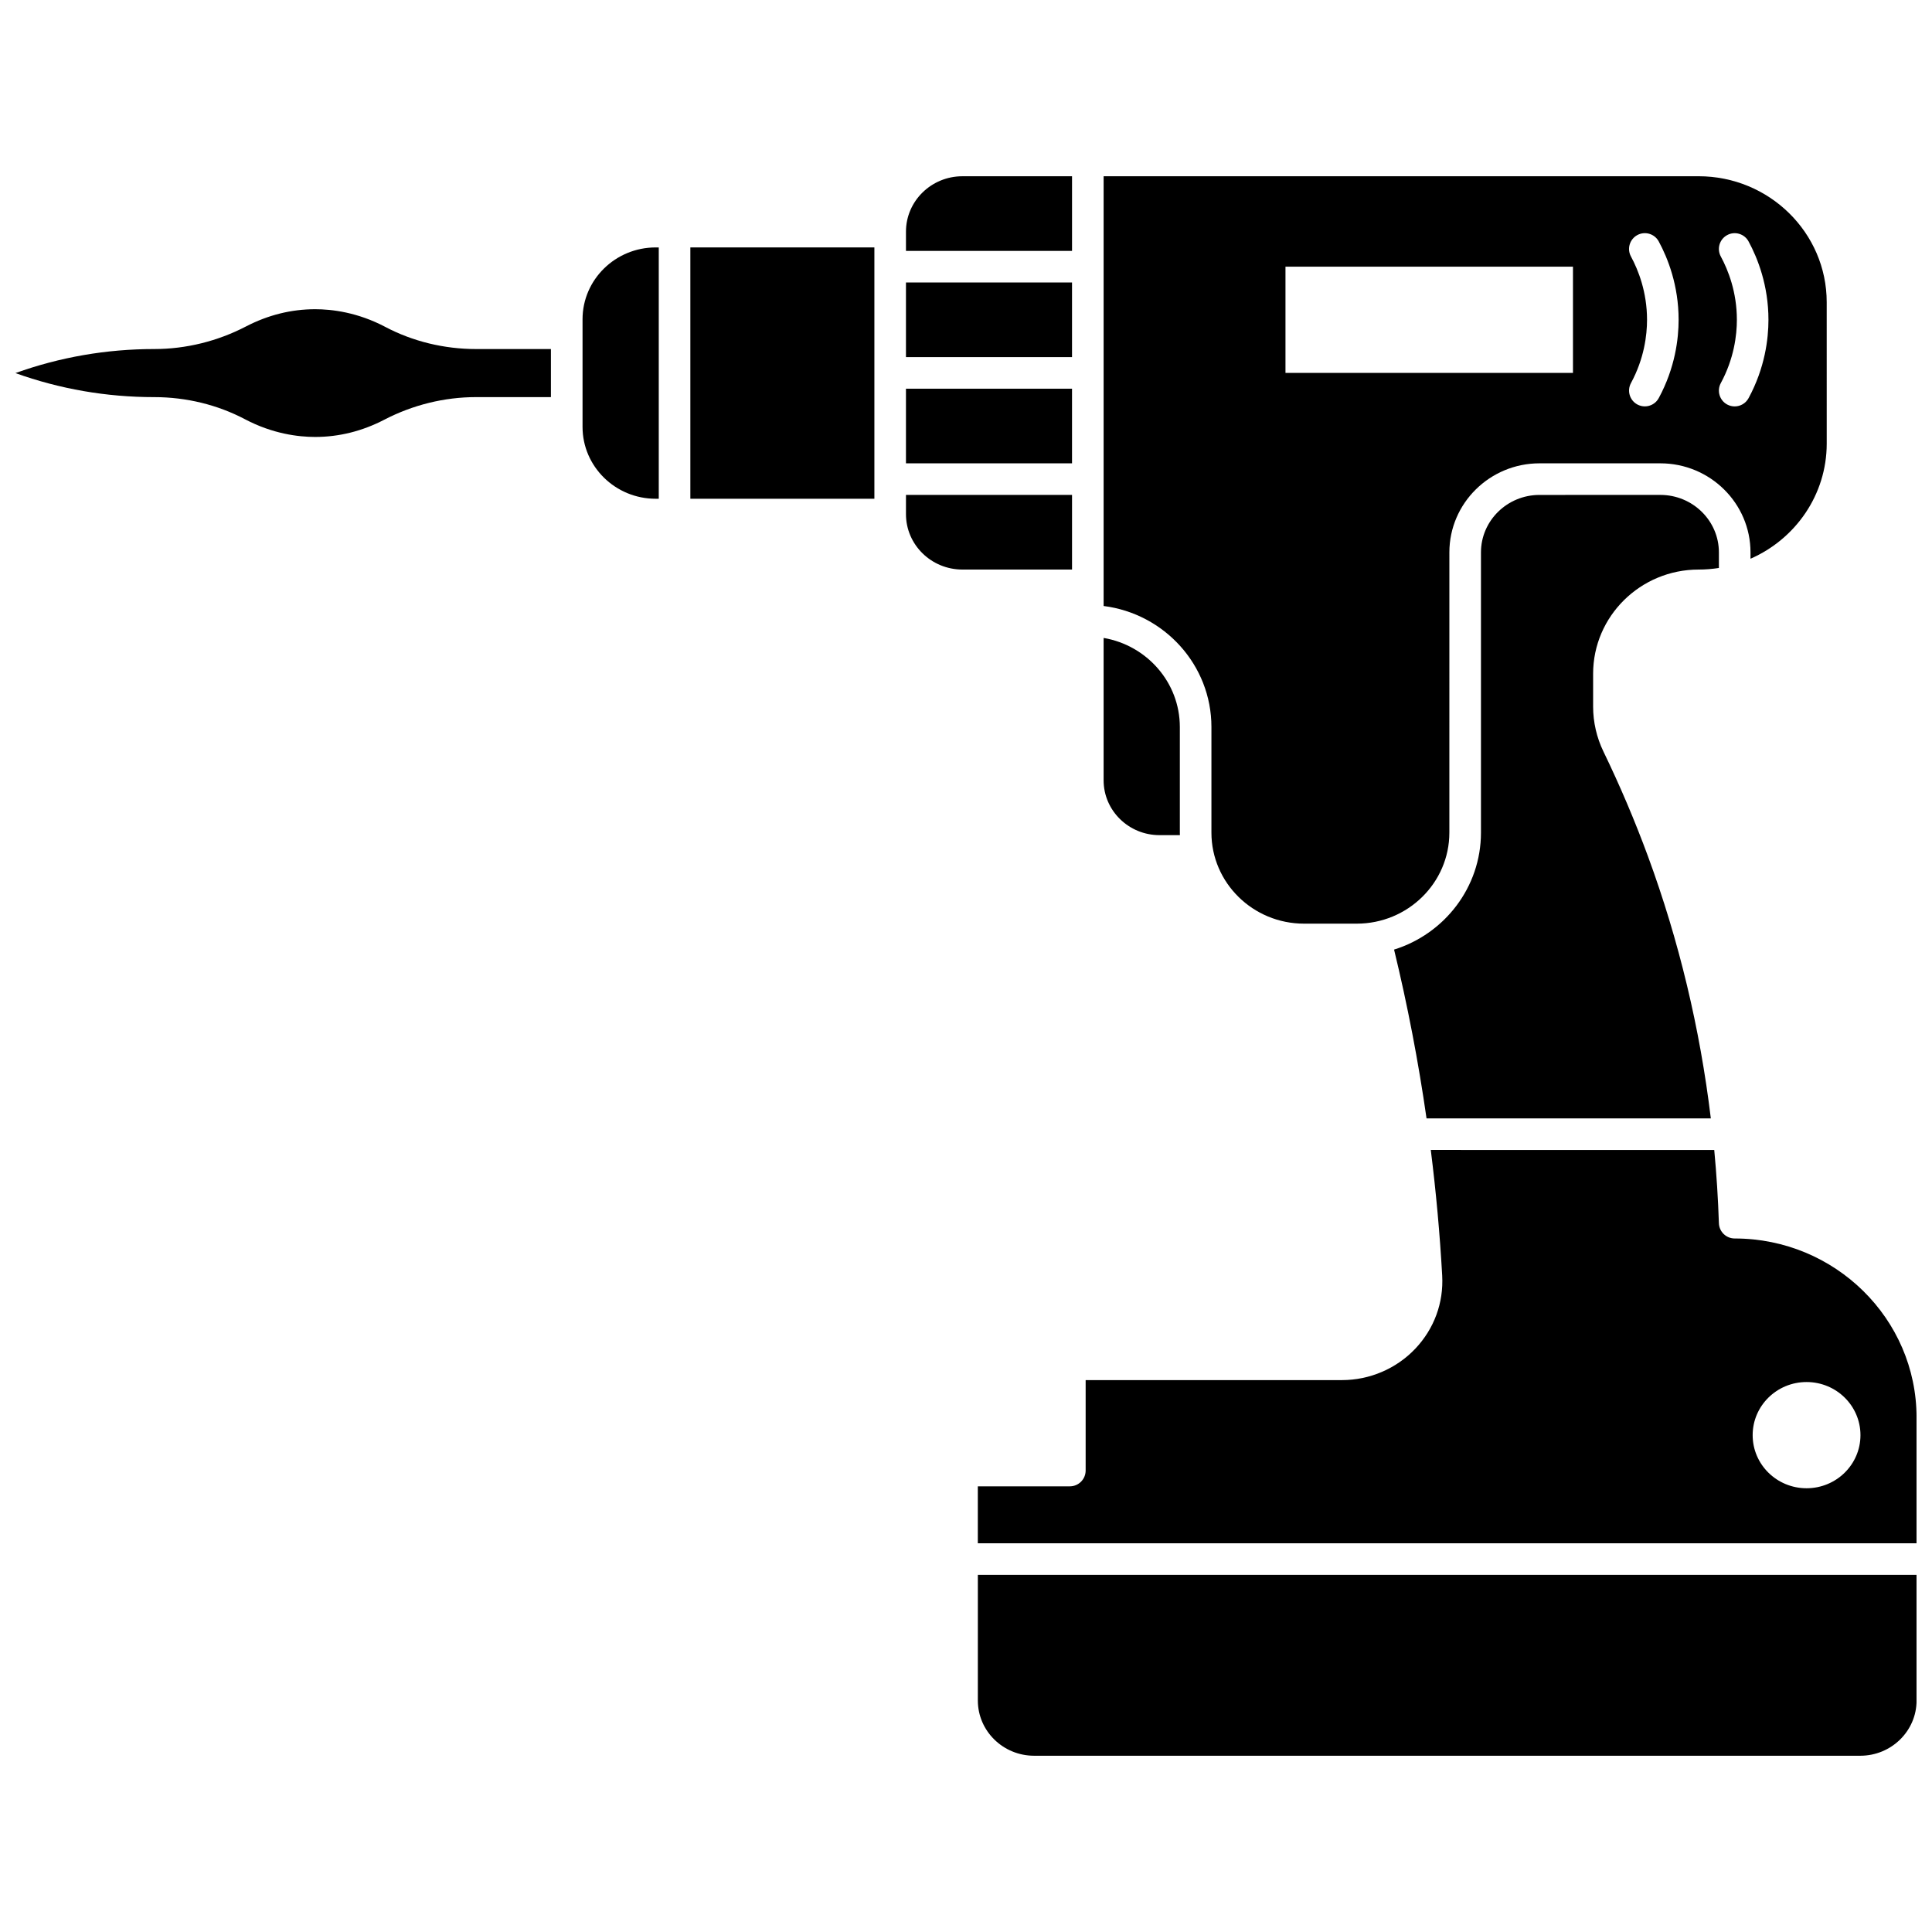
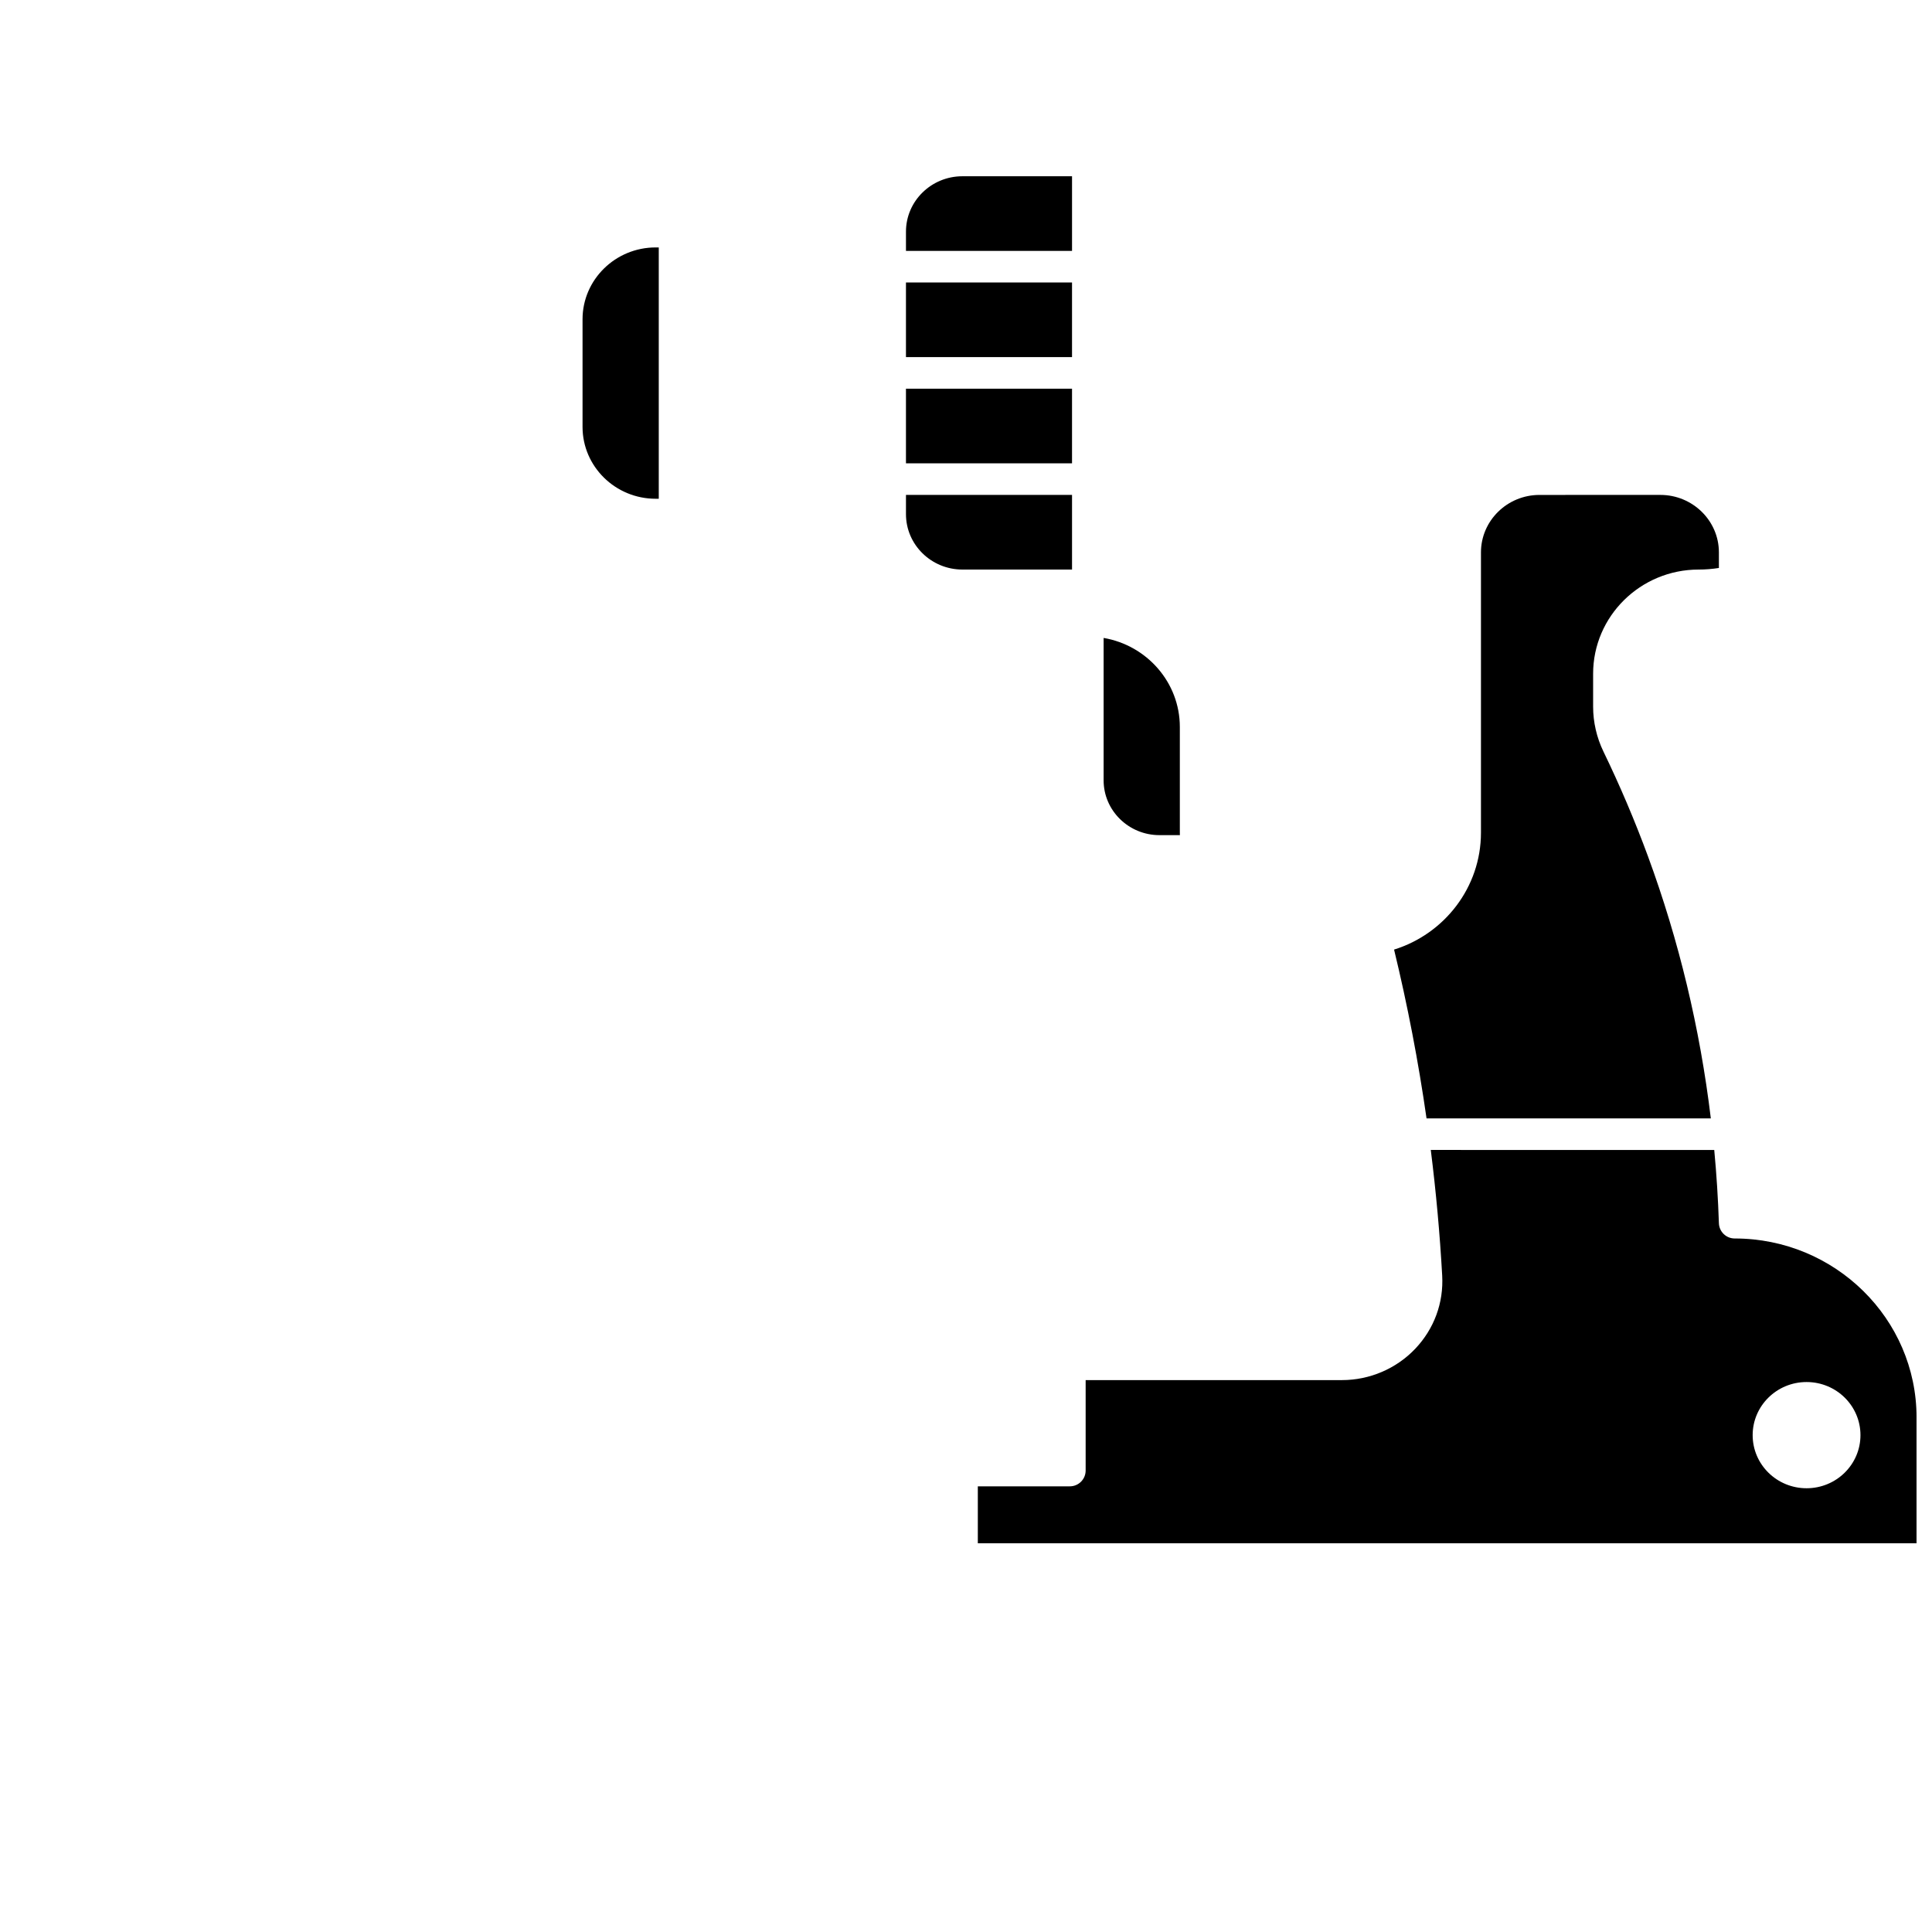
<svg xmlns="http://www.w3.org/2000/svg" width="800px" height="800px" version="1.1" viewBox="144 144 512 512">
  <defs>
    <clipPath id="c">
      <path d="m148.09 225h142.91v35h-142.91z" />
    </clipPath>
    <clipPath id="b">
      <path d="m403 448h248.9v105h-248.9z" />
    </clipPath>
    <clipPath id="a">
      <path d="m403 561h248.9v49h-248.9z" />
    </clipPath>
  </defs>
  <path d="m384.09 218.86h44.008v19.777h-44.008z" />
  <path d="m428.1 190.71h-29.055c-8.246 0-14.953 6.582-14.953 14.672v5.106h44.008z" />
  <path d="m384.09 247.01h44.008v19.777h-44.008z" />
  <g clip-path="url(#c)">
-     <path d="m246.12 230.64c-7.352-3.883-14.176-4.695-18.602-4.695-6.328 0-12.492 1.539-18.324 4.566-7.535 3.918-15.938 5.988-24.293 5.988-12.684 0-25.027 2.141-36.816 6.371 11.789 4.231 24.129 6.371 36.785 6.371 8.469 0 16.781 2.027 24.047 5.859 7.352 3.883 14.176 4.695 18.602 4.695 6.324 0 12.492-1.539 18.324-4.57 7.535-3.918 15.934-5.988 24.289-5.988h19.867v-12.738h-19.832c-8.469 0-16.785-2.027-24.047-5.859z" />
-   </g>
+     </g>
  <path d="m451.27 365.32h5.414c-0.004-0.223-0.016-0.441-0.016-0.66v-27.996c0-11.812-8.742-21.648-20.199-23.605v37.738c0 8.008 6.641 14.523 14.801 14.523z" />
  <path d="m594.15 294.94c1.828 0 3.625-0.148 5.375-0.422v-4.133c0-8.395-6.961-15.227-15.516-15.227l-32.027 0.004c-8.555 0-15.512 6.832-15.512 15.227v74.27c0 14.516-9.695 26.84-23.027 30.992 3.566 14.707 6.441 29.656 8.605 44.738h75.34c-2.883-23.863-8.445-47.125-16.652-69.438-3.457-9.398-7.434-18.754-11.816-27.801-1.781-3.68-2.727-7.785-2.727-11.879v-8.723c0-15.223 12.539-27.609 27.957-27.609z" />
-   <path d="m465.04 336.66v27.996c0 13.301 11.008 24.121 24.543 24.121h13.969c13.535 0 24.543-10.82 24.543-24.121l0.004-74.27c0-13.012 10.715-23.598 23.887-23.598h32.027c13.172 0 23.887 10.586 23.887 23.598v1.684c11.887-5.199 20.199-16.918 20.199-30.516l-0.004-37.461c0-18.41-15.227-33.387-33.945-33.387h-157.68v113.89c16.094 2.039 28.57 15.637 28.57 32.066zm136.68-130.36c2.031-1.102 4.574-0.344 5.672 1.691 2.402 4.438 5.266 11.645 5.266 20.758 0 5.031-0.914 12.719-5.266 20.758-0.758 1.398-2.199 2.195-3.684 2.195-0.672 0-1.355-0.164-1.988-0.504-2.031-1.102-2.789-3.641-1.688-5.676 3.516-6.5 4.258-12.711 4.258-16.773 0-7.363-2.316-13.188-4.258-16.777-1.102-2.031-0.348-4.574 1.688-5.672zm-25.5 5.672c-1.102-2.035-0.344-4.574 1.688-5.676 2.035-1.102 4.574-0.344 5.676 1.688 2.402 4.438 5.266 11.641 5.266 20.758 0 5.031-0.914 12.719-5.266 20.758-0.758 1.398-2.199 2.195-3.684 2.195-0.672 0-1.355-0.164-1.988-0.504-2.031-1.102-2.789-3.641-1.688-5.676 3.519-6.5 4.258-12.711 4.258-16.773-0.004-7.359-2.32-13.18-4.262-16.77zm-91.555 2.699h76.188v28.152h-76.188z" />
  <g clip-path="url(#b)">
    <path d="m603.71 472.21c-2.258 0-4.109-1.789-4.184-4.047-0.215-6.508-0.629-12.98-1.234-19.41l-75.121-0.004c1.387 11.051 2.402 22.16 3.023 33.289 0.402 7.211-2.125 14.09-7.113 19.367-5.012 5.297-12.094 8.336-19.434 8.336h-67.941v23.965c0 2.312-1.875 4.188-4.188 4.188h-24.387v15.086h248.77l0.004-33.344c0-26.152-21.617-47.426-48.191-47.426zm19.047 66.191c-7.891 0-14.285-6.301-14.285-14.074 0-7.773 6.394-14.074 14.285-14.074 7.891 0 14.285 6.301 14.285 14.074 0 7.773-6.394 14.074-14.285 14.074z" />
  </g>
  <g clip-path="url(#a)">
-     <path d="m403.14 594.66c0 8.066 6.688 14.629 14.91 14.629h218.95c8.223 0 14.91-6.562 14.91-14.629v-33.301h-248.77z" />
-   </g>
+     </g>
  <path d="m298.38 228.61v28.527c0 10.496 8.695 19.039 19.387 19.039h0.812v-66.605h-0.812c-10.688 0-19.387 8.543-19.387 19.039z" />
  <path d="m428.1 275.16h-44.008v5.106c0 8.09 6.707 14.672 14.953 14.672h29.055z" />
-   <path d="m326.95 209.57h48.77v66.605h-48.77z" />
</svg>